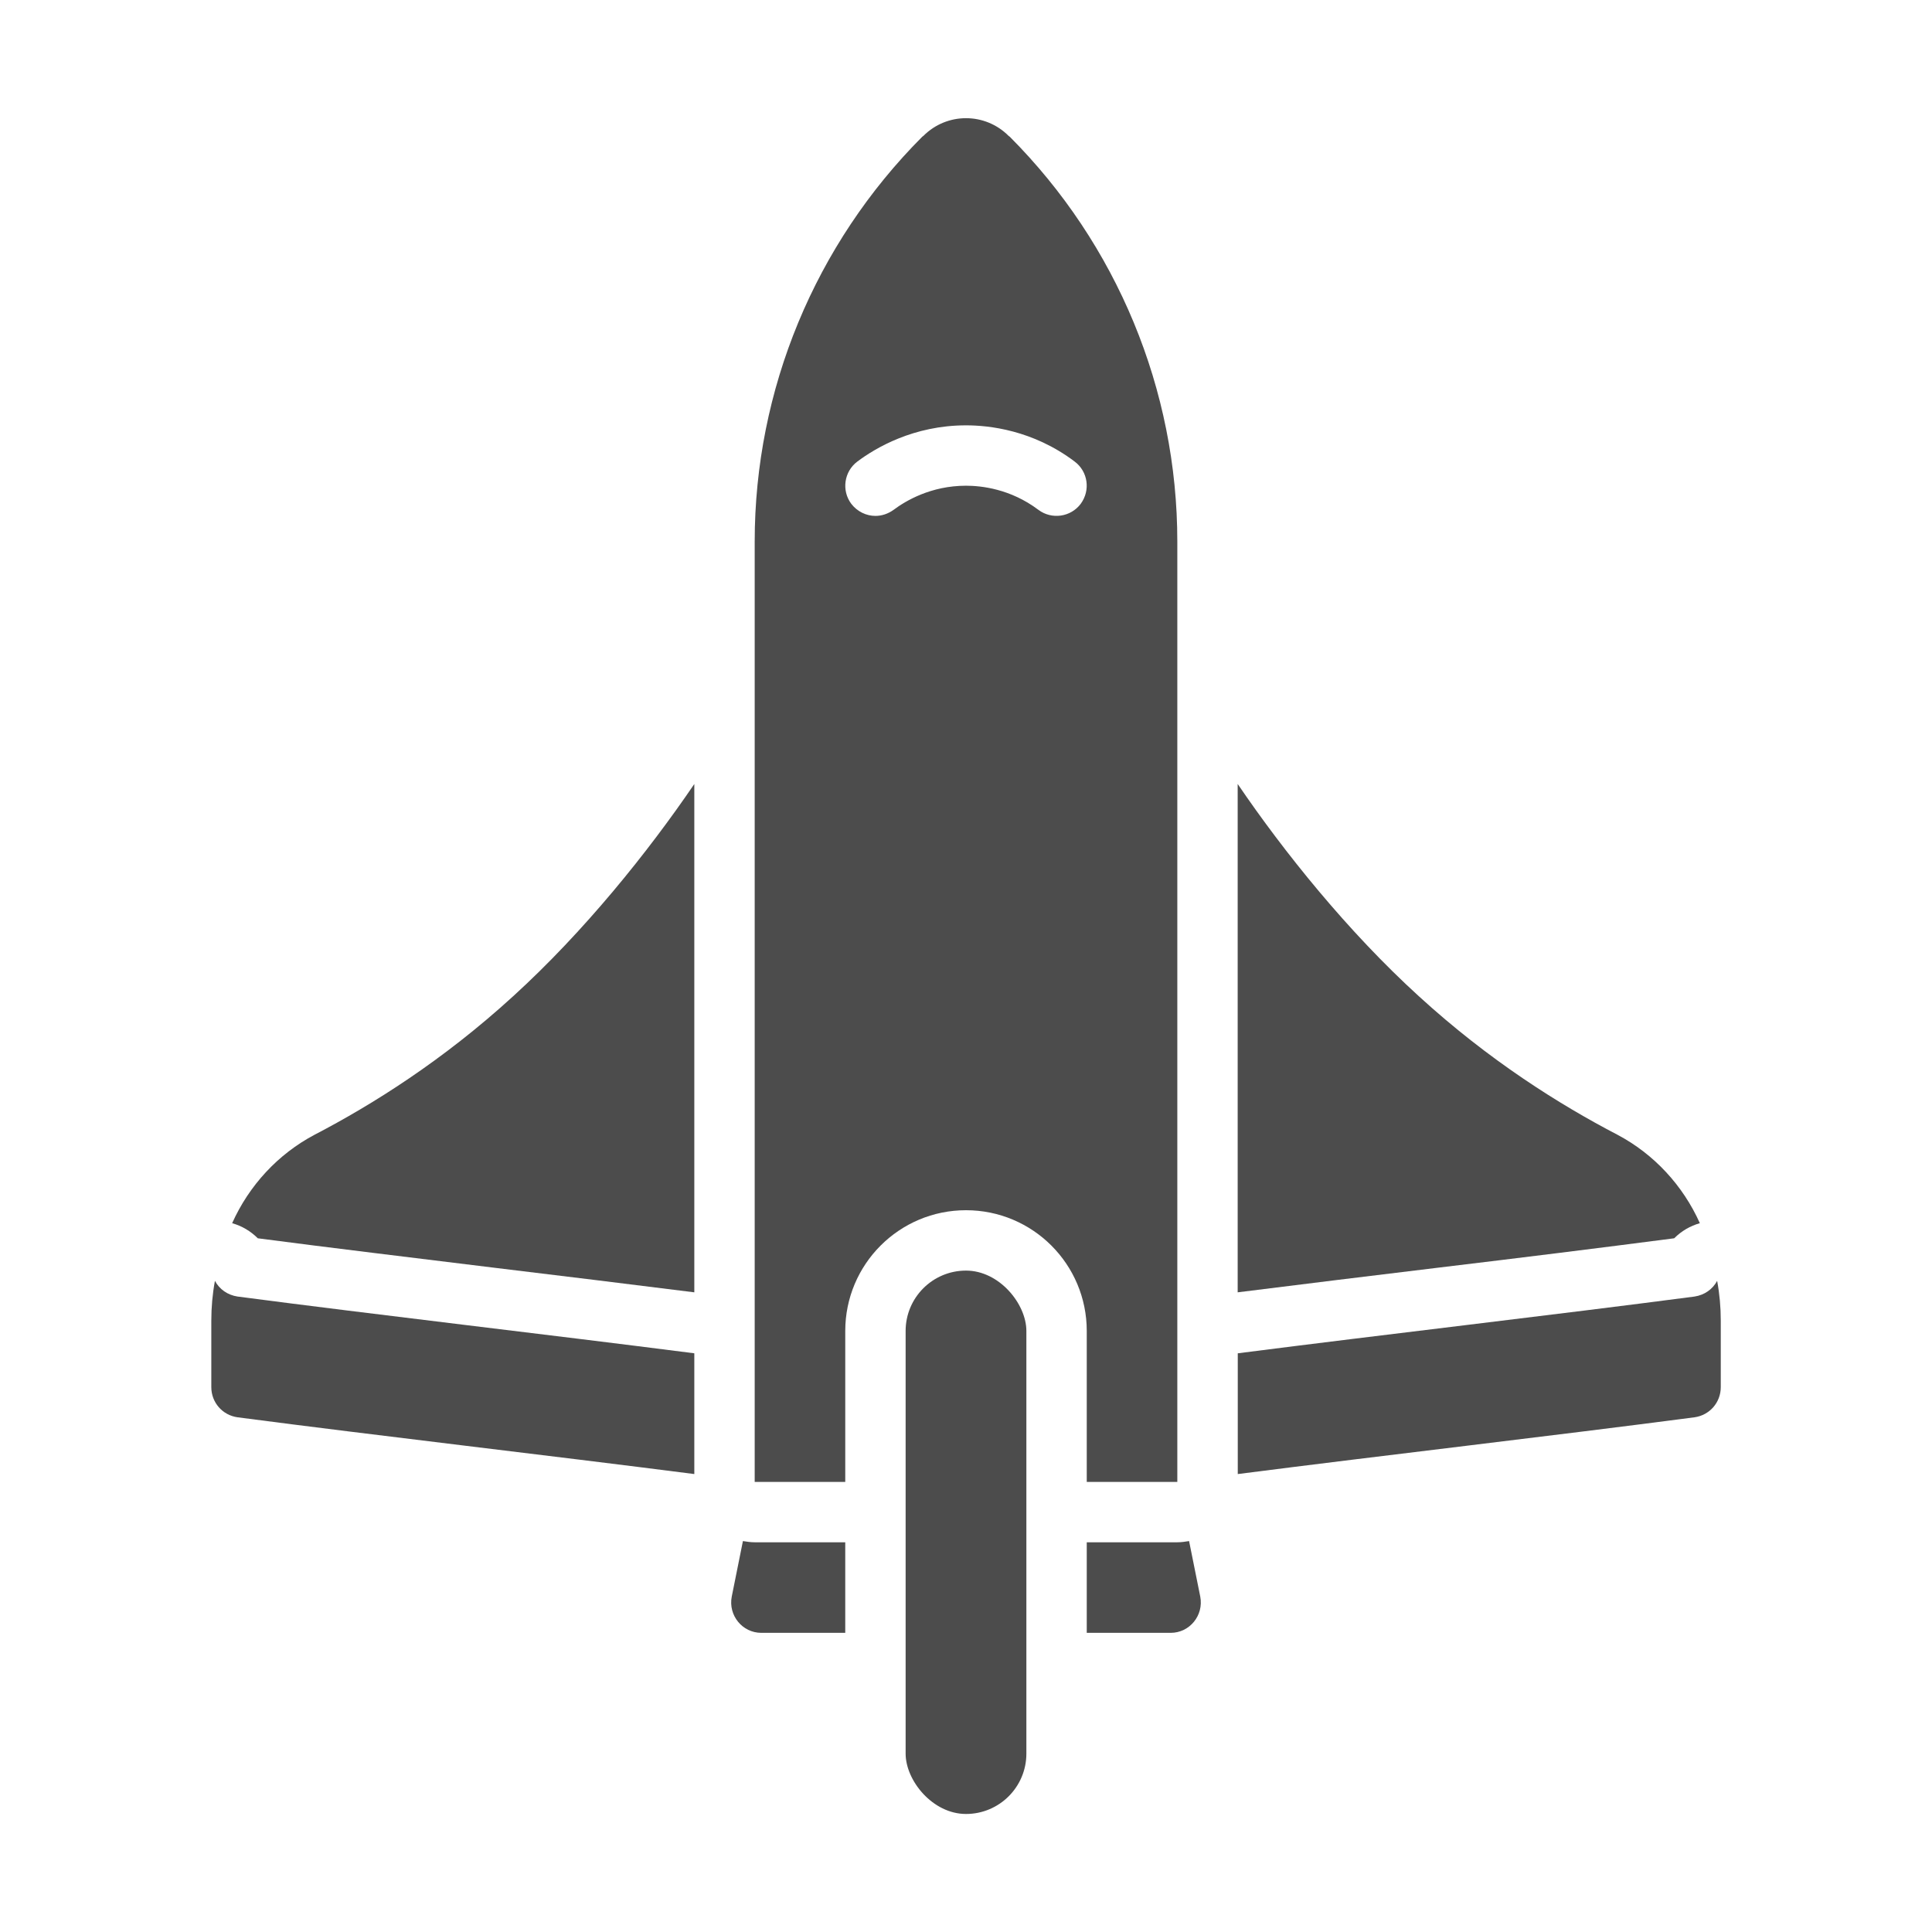
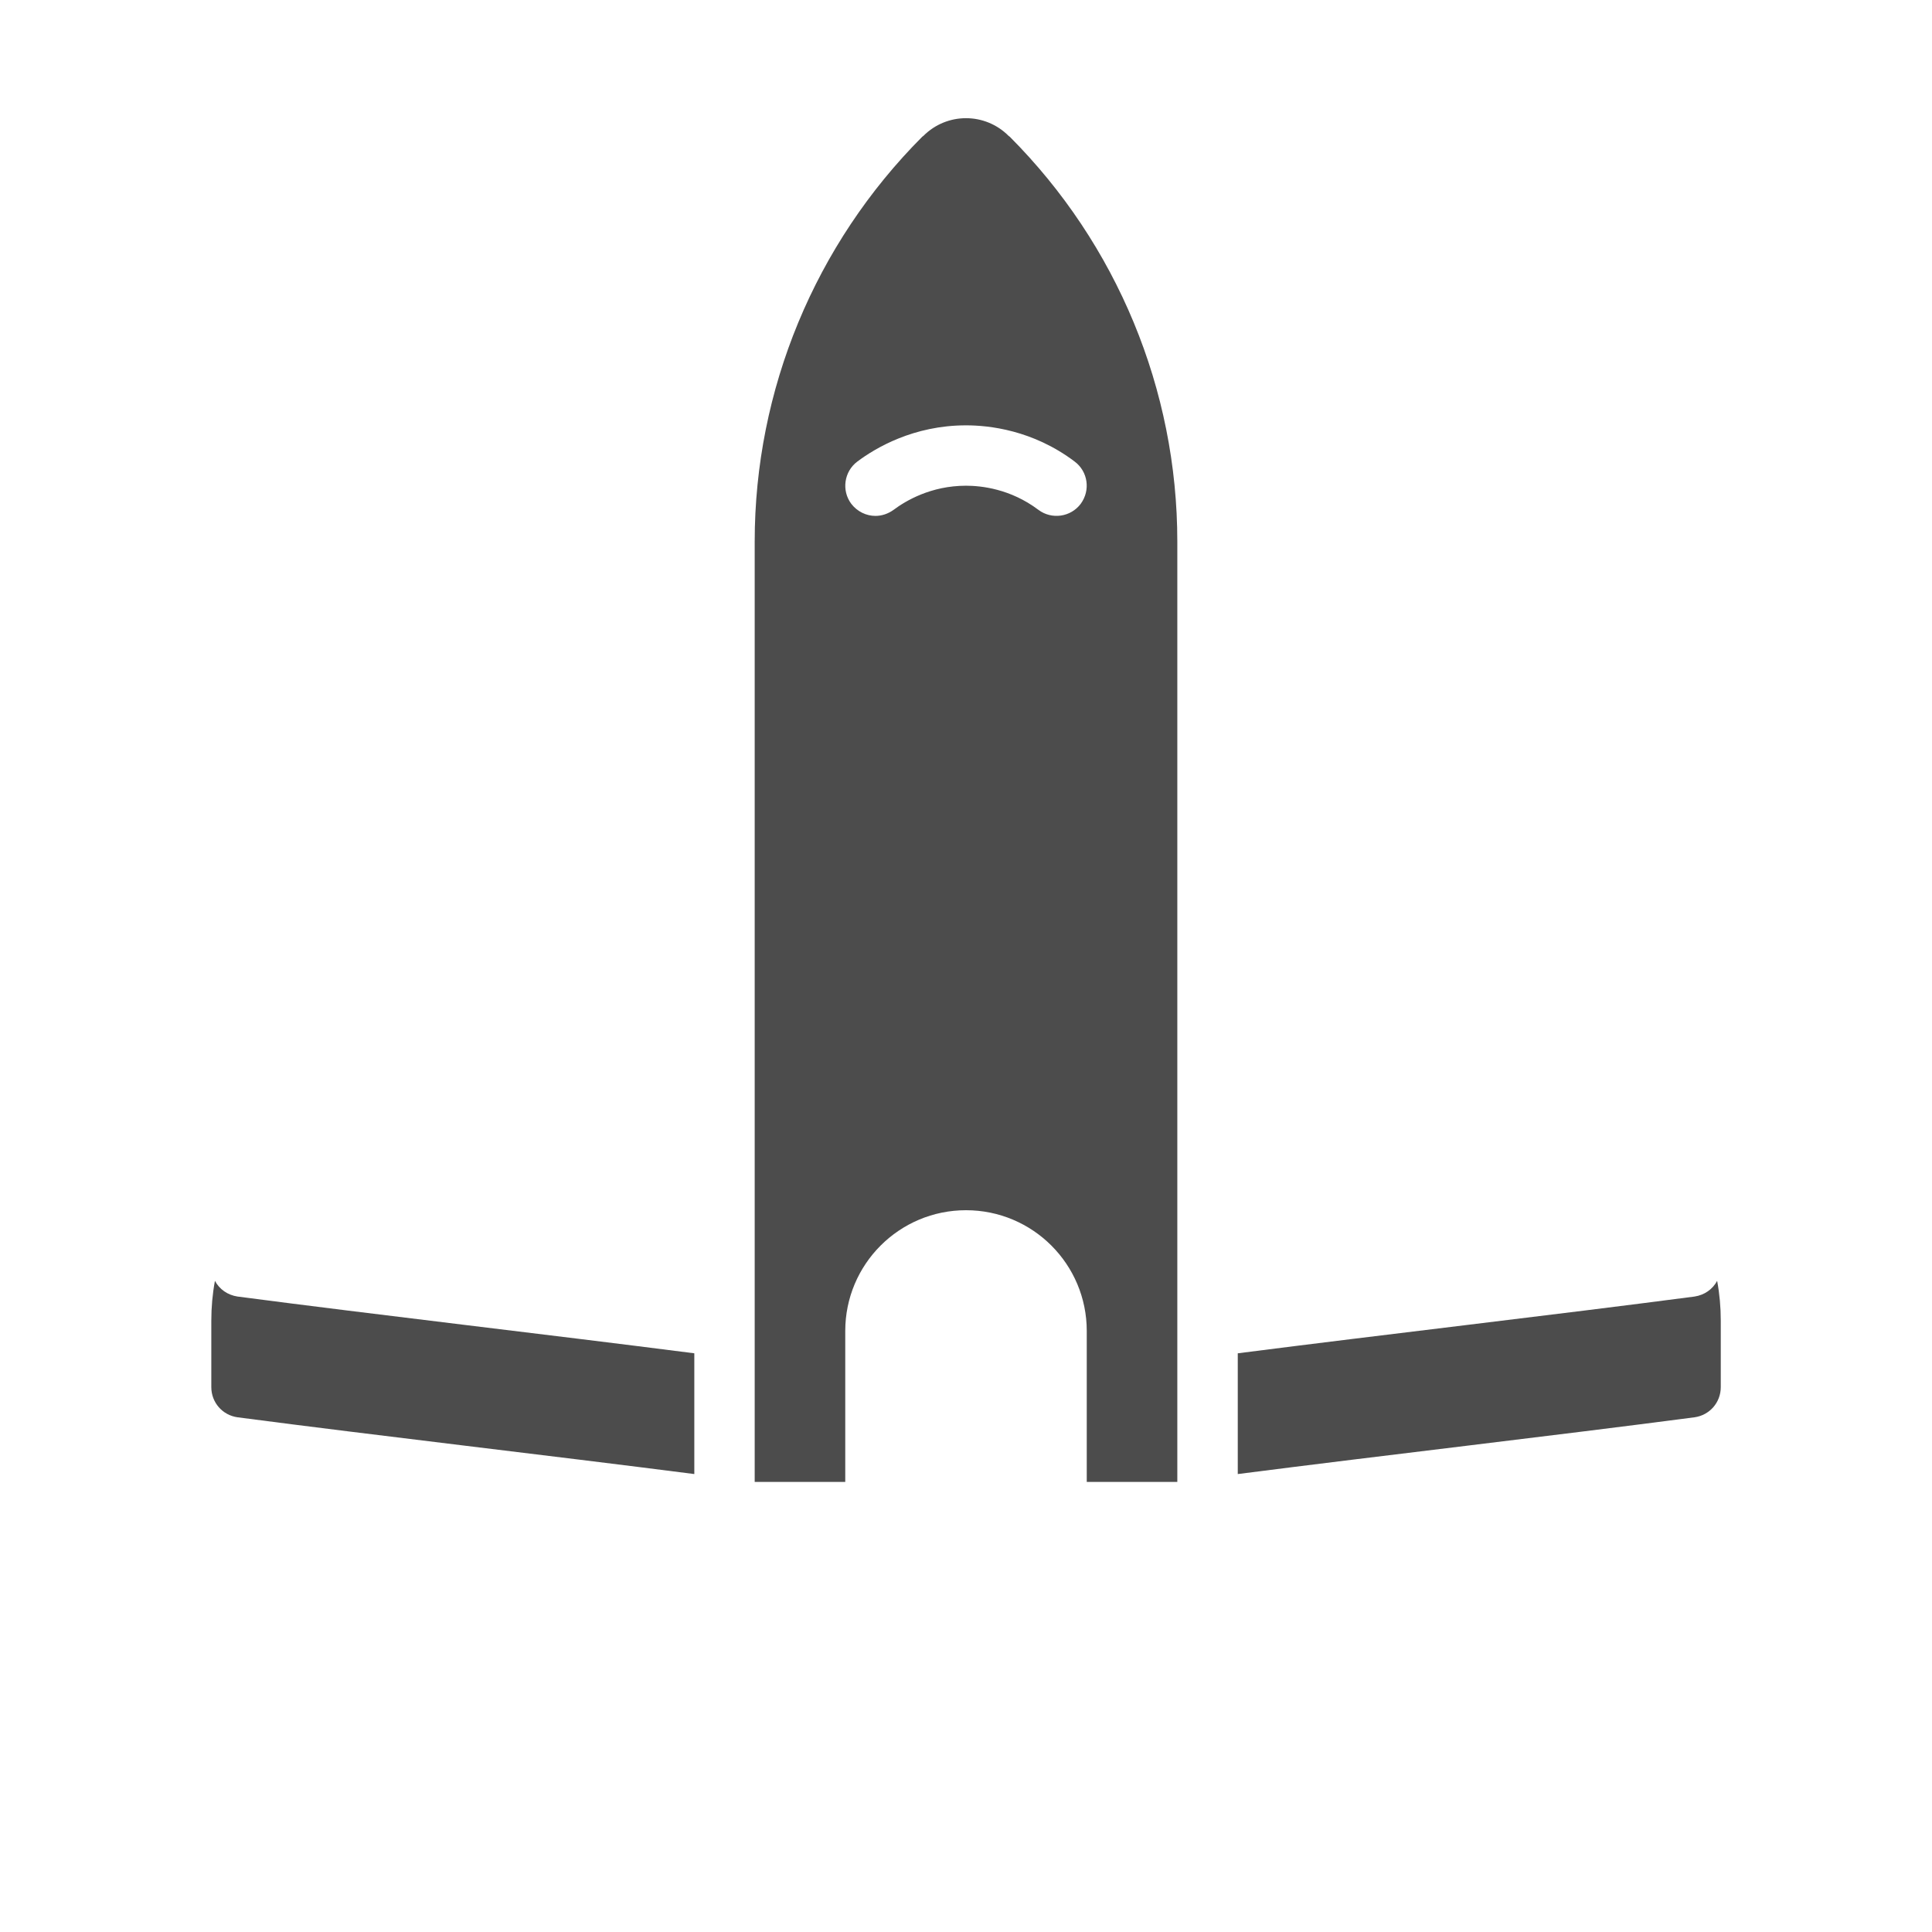
<svg xmlns="http://www.w3.org/2000/svg" width="1200pt" height="1200pt" version="1.1" viewBox="0 0 1200 1200">
  <g fill="#4c4c4c">
-     <path d="m468.75 957.94h56.25v56.25h-52.125c-11.812 0-20.625-10.875-18.375-22.5l6.938-34.5c2.25 0.375 4.875 0.75 7.312 0.75z" />
-     <path d="m745.5 991.69c2.25 11.625-6.562 22.5-18.375 22.5h-52.125v-56.25h56.25c2.438 0 5.062-0.375 7.312-0.75z" />
    <path d="m431.25 840.56v75c-92.062-11.812-195-23.625-283.69-35.25-9.375-1.312-16.312-9.188-16.312-18.75v-41.25c0-8.438 0.75-16.688 2.25-24.75 2.812 5.25 7.875 8.812 14.062 9.75 88.688 11.625 191.62 23.438 283.69 35.25z" />
-     <path d="m431.25 486.94v315.75c-40.5-5.062-82.875-10.312-125.06-15.375-50.25-6.188-100.31-12.188-146.06-18.188-4.5-4.5-9.938-7.688-15.938-9.375 10.5-23.438 28.5-42.938 51.188-54.938 36-18.75 79.688-46.125 123.38-86.062 44.062-40.125 83.812-89.625 112.5-131.81z" />
    <path d="m1068.8 820.31v41.25c0 9.562-6.938 17.438-16.312 18.75-88.688 11.625-191.62 23.438-283.69 35.25v-75c92.062-11.812 195-23.625 283.69-35.25 6.188-0.938 11.25-4.5 14.062-9.75 1.5 8.062 2.25 16.312 2.25 24.75z" />
-     <path d="m1055.8 759.75c-6 1.688-11.438 4.875-15.938 9.375-46.125 6-96 12.188-146.06 18.188-42.188 5.062-84.562 10.312-125.06 15.375v-315.75c28.688 42.188 68.438 91.688 112.5 131.81 43.688 39.938 87.375 67.312 123.38 86.062 22.688 12 40.688 31.5 51.188 54.938z" />
    <path d="m627.19 84.938-0.75-0.562c-14.625-14.625-38.25-14.625-52.875 0l-0.75 0.562c-66.562 66.75-104.06 157.12-104.06 251.44v584.06h56.25v-93.75c0-41.438 33.562-75 75-75s75 33.562 75 75v93.75h56.25v-584.06c0-94.312-37.5-184.69-104.06-251.44zm44.062 228c-6.188 8.25-18 9.938-26.25 3.75-17.438-13.125-35.625-15-45-15-21.75 0-37.5 9.375-45 15-3.375 2.438-7.312 3.75-11.25 3.75-5.625 0-11.25-2.625-15-7.5-6.188-8.25-4.5-20.062 3.75-26.25 11.25-8.438 34.875-22.5 67.5-22.5 14.062 0 41.438 2.812 67.5 22.5 8.25 6.188 9.938 17.812 3.75 26.25z" />
-     <path d="m600 789.19c20.711 0 37.5 20.711 37.5 37.5v262.5c0 20.711-16.789 37.5-37.5 37.5s-37.5-20.711-37.5-37.5v-262.5c0-20.711 16.789-37.5 37.5-37.5z" />
  </g>
</svg>